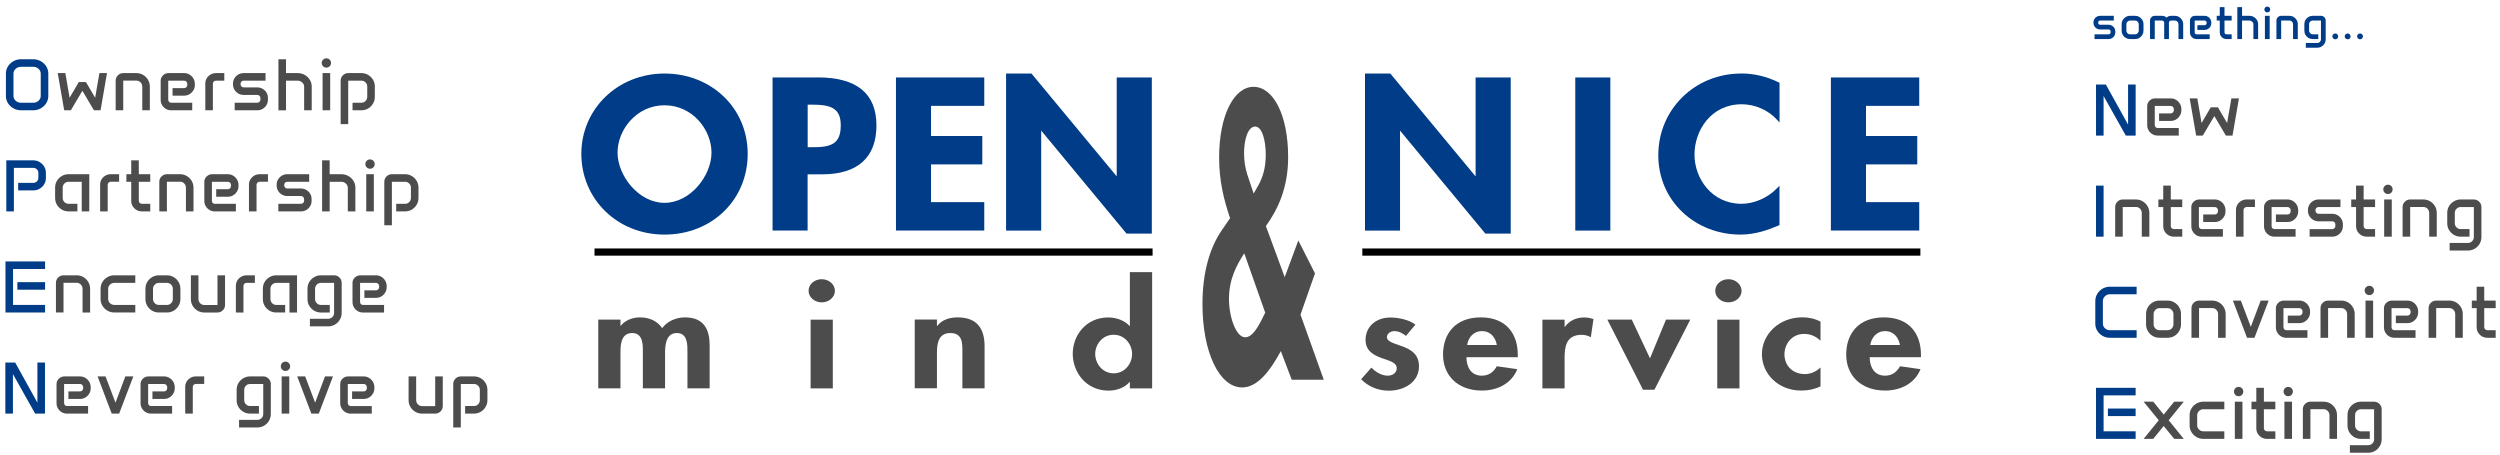
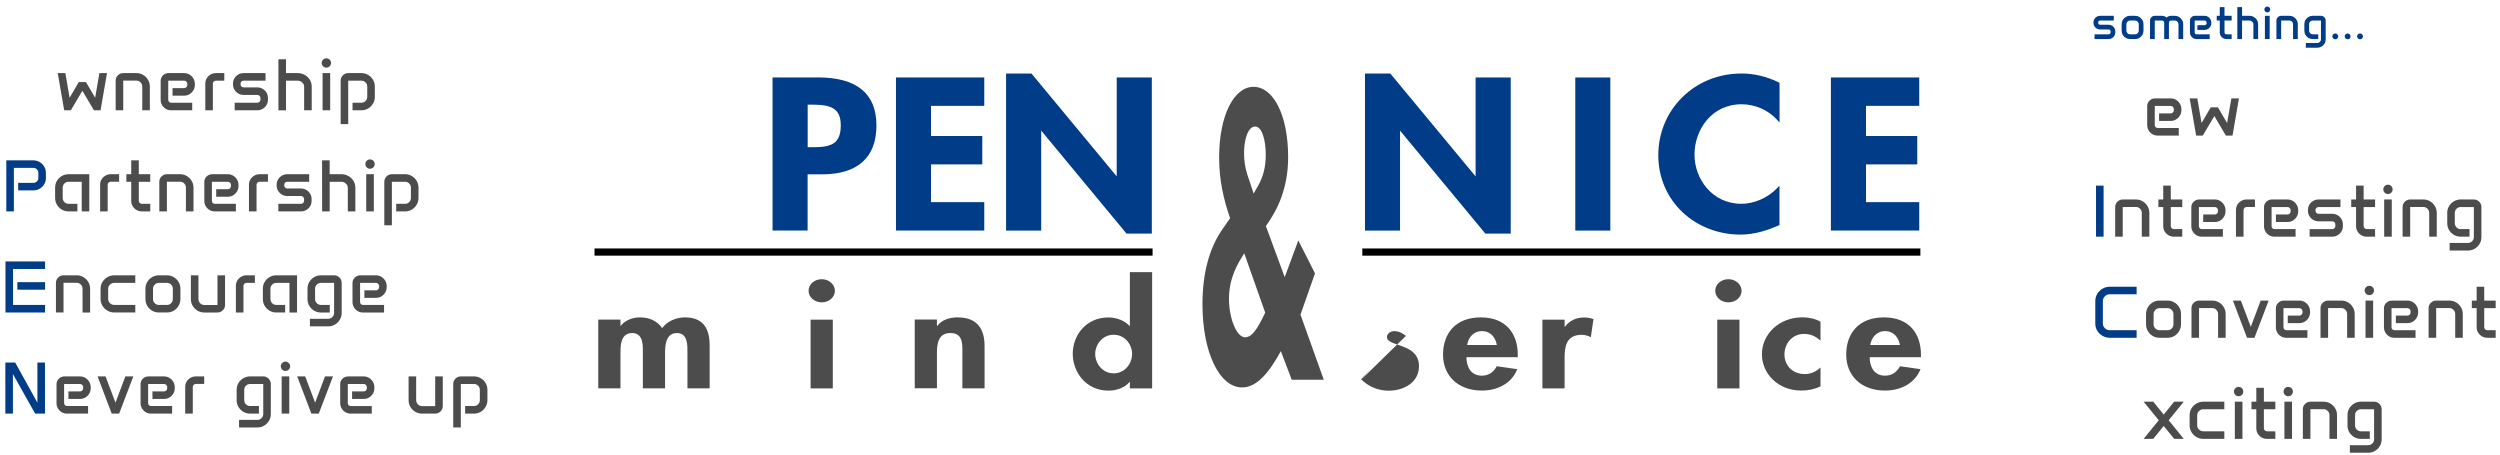
<svg xmlns="http://www.w3.org/2000/svg" fill="none" height="198" viewBox="0 0 1088 198" width="1088">
  <clipPath id="a">
    <path d="m253 32h583v138h-583z" />
  </clipPath>
-   <path d="m2.57 32.031c0-1.156.297-2.203.891-3.141.604-.948 1.406-1.703 2.406-2.266s2.109-.844 3.328-.844h5.203c1.219 0 2.328.281 3.328.844 1.01.562 1.812 1.318 2.406 2.266.594.938.891 1.984.891 3.141v9.719c0 1.146-.297 2.193-.891 3.141-.594.948-1.396 1.703-2.406 2.266-1 .563-2.109.844-3.328.844h-5.203c-1.219 0-2.328-.281-3.328-.844-1-.562-1.802-1.318-2.406-2.266-.594-.948-.891-1.995-.891-3.141zm3.297 9.734c0 .812.323 1.51.969 2.094.656.573 1.443.859 2.359.859h5.203c.927 0 1.714-.286 2.359-.859.646-.583.969-1.281.969-2.094v-9.75c0-.812-.323-1.505-.969-2.078-.646-.583-1.432-.875-2.359-.875h-5.203c-.917 0-1.703.292-2.359.875-.646.573-.969 1.266-.969 2.078z" fill="#003c87" />
  <path d="m28.436 31.812 1.859 10.719 4-6.828h3.109l4 6.828 1.859-10.719h3.297l-2.797 16.188h-2.891l-5.016-8.484-5.031 8.484h-2.891l-2.812-16.188zm21.898 3.281c0-.906.323-1.677.969-2.313.656-.646 1.443-.969 2.359-.969h5.703c1.073 0 2.052.266 2.938.797.885.521 1.589 1.224 2.109 2.109.531.885.797 1.865.797 2.937v10.344h-3.297v-10.297c0-.729-.25-1.349-.75-1.859-.49-.51-1.089-.766-1.797-.766h-5.734v12.922h-3.297zm19.585.062c0-.927.339-1.714 1.016-2.359.677-.656 1.49-.984 2.438-.984h6.75c.865 0 1.646.213 2.344.641.708.417 1.271.984 1.688 1.703.427.708.641 1.495.641 2.359v.453c0 .854-.214 1.635-.641 2.344-.417.698-.979 1.26-1.688 1.688-.698.417-1.479.625-2.344.625h-5.031v-3.281h5.062c.375 0 .693-.136.953-.406.271-.271.406-.599.406-.984v-.438c0-.396-.135-.729-.406-1-.261-.271-.578-.406-.953-.406h-6.938v8.312c0 .354.12.656.359.906s.531.375.875.375h9.203v3.297h-9.203c-.833 0-1.594-.203-2.281-.609-.688-.417-1.234-.969-1.641-1.656-.406-.698-.609-1.464-.609-2.297zm19.429 1.188c0-.833.208-1.594.625-2.281.427-.688.99-1.234 1.688-1.641.708-.406 1.49-.609 2.344-.609h3.609v3.281h-3.609c-.375 0-.698.13-.969.391-.26.25-.391.557-.391.922v11.594h-3.297zm12.053.016c0-.844.209-1.609.625-2.297.427-.688.99-1.234 1.688-1.641.708-.406 1.489-.609 2.344-.609h9.5v3.297h-9.5c-.375 0-.698.125-.969.375-.261.24-.391.531-.391.875v.391c0 .354.13.656.391.906.271.25.594.375.969.375h5.906c.854 0 1.63.208 2.328.625.708.406 1.271.953 1.687 1.641.417.688.625 1.453.625 2.297v.844c0 .833-.208 1.599-.625 2.297-.416.688-.979 1.24-1.687 1.656-.698.406-1.474.609-2.328.609h-9.828v-3.297h9.828c.375 0 .692-.125.953-.375.271-.25.406-.552.406-.906v-.812c0-.365-.135-.672-.406-.922-.261-.25-.578-.375-.953-.375h-5.906c-.855 0-1.636-.203-2.344-.609-.698-.417-1.261-.969-1.688-1.656-.416-.698-.625-1.464-.625-2.297zm19.773-10.578h3.297v6.031h5.093c1.125 0 2.146.266 3.063.797.927.521 1.661 1.224 2.203 2.109.552.875.828 1.849.828 2.922v10.359h-3.297v-10.312c0-.688-.281-1.286-.843-1.797-.553-.521-1.204-.781-1.954-.781h-5.093v12.891h-3.297zm18.835 1.625c0-.562.198-1.042.594-1.437.395-.396.875-.594 1.437-.594.563 0 1.042.198 1.438.594.395.396.593.875.593 1.437 0 .563-.198 1.042-.593 1.438-.396.396-.875.594-1.438.594-.562 0-1.042-.198-1.437-.594-.396-.396-.594-.875-.594-1.438zm.375 4.406h3.312v16.188h-3.312zm7.866 3.297c0-.906.323-1.682.969-2.328.646-.646 1.422-.969 2.328-.969h5.734c1.073 0 2.052.266 2.938.797.885.521 1.588 1.219 2.109 2.094.531.875.797 1.849.797 2.922v4.531c0 1.073-.266 2.052-.797 2.938-.521.885-1.224 1.594-2.109 2.125-.886.521-1.865.781-2.938.781h-3.859v-3.297h3.859c.709 0 1.308-.25 1.797-.75.5-.51.75-1.12.75-1.828v-4.469c0-.708-.25-1.307-.75-1.797-.489-.5-1.088-.75-1.797-.75h-5.734v18.922h-3.297z" fill="#4c4c4c" />
  <path d="m2.744 69.781h11.75c1.01 0 1.927.25 2.75.75.833.49 1.495 1.146 1.984 1.969.5.823.75 1.74.75 2.75v2.219c0 .99-.25 1.896-.75 2.719-.49.812-1.151 1.464-1.984 1.953-.823.479-1.74.719-2.75.719h-6.578v-3.281h6.578c.615 0 1.135-.208 1.562-.625.427-.417.641-.927.641-1.531v-2.172c0-.604-.214-1.12-.641-1.547-.427-.427-.948-.641-1.562-.641h-8.453v18.938h-3.297z" fill="#003c87" />
  <path d="m23.985 81.625c0-1.073.26-2.047.781-2.922.531-.875 1.24-1.573 2.125-2.094.885-.531 1.865-.797 2.938-.797h9.031v16.188h-3.297v-12.891h-5.734c-.698 0-1.297.25-1.797.75-.5.49-.75 1.089-.75 1.797v4.469c0 .708.25 1.318.75 1.828.5.5 1.099.75 1.797.75h3.859v3.297h-3.859c-1.073 0-2.052-.26-2.938-.781-.885-.531-1.594-1.24-2.125-2.125-.521-.885-.781-1.865-.781-2.938zm19.585-1.281c0-.833.208-1.594.625-2.281.427-.688.99-1.234 1.688-1.641.708-.406 1.49-.609 2.344-.609h3.609v3.281h-3.609c-.375 0-.698.13-.969.391-.26.25-.391.557-.391.922v11.594h-3.297zm11.429-4.531h2.109v-6.031h3.297v6.031h4.984v3.297h-4.984v8.297c0 .354.135.661.406.922.281.25.615.375 1 .375h3.578v3.297h-3.625c-.854 0-1.635-.203-2.344-.609-.698-.417-1.26-.969-1.688-1.656-.417-.698-.625-1.469-.625-2.312v-8.312h-2.109zm14.335 3.281c0-.906.323-1.677.969-2.313.656-.646 1.443-.969 2.359-.969h5.703c1.073 0 2.052.266 2.938.797.885.521 1.589 1.224 2.109 2.109.531.885.797 1.865.797 2.937v10.344h-3.297v-10.297c0-.729-.25-1.349-.75-1.859-.49-.51-1.089-.766-1.797-.766h-5.734v12.922h-3.297zm19.585.062c0-.927.339-1.714 1.016-2.359.677-.656 1.49-.984 2.438-.984h6.75c.865 0 1.646.213 2.344.641.708.417 1.27.984 1.687 1.703.427.708.641 1.495.641 2.359v.453c0 .854-.214 1.635-.641 2.344-.417.698-.979 1.26-1.687 1.688-.698.417-1.48.625-2.344.625h-5.031v-3.281h5.062c.375 0 .693-.136.953-.406.271-.271.406-.599.406-.984v-.438c0-.396-.135-.729-.406-1-.26-.271-.578-.406-.953-.406h-6.938v8.312c0 .354.12.656.359.906s.531.375.875.375h9.203v3.297h-9.203c-.833 0-1.594-.203-2.281-.609-.688-.417-1.234-.969-1.641-1.656-.406-.698-.609-1.464-.609-2.297zm19.428 1.188c0-.833.209-1.594.625-2.281.428-.688.99-1.234 1.688-1.641.708-.406 1.49-.609 2.344-.609h3.609v3.281h-3.609c-.375 0-.698.13-.969.391-.26.25-.391.557-.391.922v11.594h-3.297zm12.054.016c0-.844.209-1.609.625-2.297.427-.688.99-1.234 1.688-1.641.708-.406 1.489-.609 2.343-.609h9.5v3.297h-9.5c-.375 0-.697.125-.968.375-.261.24-.391.531-.391.875v.391c0 .354.13.656.391.906.271.25.593.375.968.375h5.907c.854 0 1.63.208 2.328.625.708.406 1.271.953 1.687 1.641.417.688.625 1.453.625 2.297v.844c0 .833-.208 1.599-.625 2.297-.416.688-.979 1.24-1.687 1.656-.698.406-1.474.609-2.328.609h-9.828v-3.297h9.828c.375 0 .692-.125.953-.375.271-.25.406-.552.406-.906v-.812c0-.365-.135-.672-.406-.922-.261-.25-.578-.375-.953-.375h-5.907c-.854 0-1.635-.203-2.343-.609-.698-.417-1.261-.969-1.688-1.656-.416-.698-.625-1.464-.625-2.297zm19.773-10.578h3.297v6.031h5.093c1.125 0 2.146.266 3.063.797.927.521 1.661 1.224 2.203 2.109.552.875.828 1.849.828 2.922v10.359h-3.297v-10.312c0-.688-.281-1.286-.844-1.797-.552-.521-1.203-.781-1.953-.781h-5.093v12.891h-3.297zm18.835 1.625c0-.562.198-1.042.593-1.437.396-.396.875-.594 1.438-.594.562 0 1.042.198 1.437.594.396.396.594.875.594 1.437 0 .563-.198 1.042-.594 1.438-.395.396-.875.594-1.437.594-.563 0-1.042-.198-1.438-.594-.395-.396-.593-.875-.593-1.438zm.375 4.406h3.312v16.188h-3.312zm7.866 3.297c0-.906.323-1.682.969-2.328.646-.646 1.422-.969 2.328-.969h5.734c1.073 0 2.052.266 2.938.797.885.521 1.588 1.219 2.109 2.094.531.875.797 1.849.797 2.922v4.531c0 1.073-.266 2.052-.797 2.938-.521.885-1.224 1.594-2.109 2.125-.886.521-1.865.781-2.938.781h-3.859v-3.297h3.859c.709 0 1.308-.25 1.797-.75.5-.51.75-1.12.75-1.828v-4.469c0-.708-.25-1.307-.75-1.797-.489-.5-1.088-.75-1.797-.75h-5.734v18.922h-3.297z" fill="#4c4c4c" />
  <path d="m2.383 113.781h17.234v3.281h-13.938v15.641h13.938v3.297h-17.234zm5.172 9.016h12.063v3.281h-12.063z" fill="#003c87" />
  <path d="m24.343 123.094c0-.906.323-1.677.969-2.313.656-.646 1.443-.969 2.359-.969h5.703c1.073 0 2.052.266 2.938.797.885.521 1.589 1.224 2.109 2.11.531.885.797 1.864.797 2.937v10.344h-3.297v-10.297c0-.729-.25-1.349-.75-1.859-.49-.511-1.089-.766-1.797-.766h-5.734v12.922h-3.297zm19.429 2.562c0-1.073.271-2.052.812-2.937.542-.886 1.266-1.589 2.172-2.11.906-.531 1.911-.797 3.016-.797h9.109v3.297h-9.109c-.74 0-1.375.256-1.906.766-.531.5-.797 1.109-.797 1.828v4.391c0 .718.26 1.333.781 1.844.531.51 1.172.765 1.922.765h9.109v3.297h-9.109c-1.104 0-2.109-.266-3.016-.797-.906-.531-1.63-1.239-2.172-2.125-.542-.896-.812-1.88-.812-2.953zm19.523 0c0-1.073.26-2.052.781-2.937.531-.886 1.24-1.589 2.125-2.11.885-.531 1.865-.797 2.938-.797h3.531c1.073 0 2.052.266 2.938.797.885.521 1.589 1.224 2.109 2.11.531.885.797 1.864.797 2.937v4.5c0 1.073-.266 2.052-.797 2.938-.521.885-1.224 1.594-2.109 2.125-.885.521-1.865.781-2.938.781h-3.531c-1.073 0-2.052-.26-2.938-.781-.885-.531-1.594-1.24-2.125-2.125-.521-.886-.781-1.865-.781-2.938zm3.297 4.469c0 .708.25 1.318.75 1.828.5.5 1.099.75 1.797.75h3.531c.708 0 1.307-.25 1.797-.75.5-.51.75-1.12.75-1.828v-4.437c0-.709-.25-1.313-.75-1.813-.489-.51-1.089-.766-1.797-.766h-3.531c-.698 0-1.297.256-1.797.766-.5.5-.75 1.104-.75 1.813zm16.476-10.313h3.297v10.297c0 .73.25 1.349.75 1.86.5.51 1.099.765 1.797.765h5.734v-12.922h3.297v12.907c0 .906-.323 1.682-.969 2.328-.646.635-1.432.953-2.359.953h-5.703c-1.073 0-2.052-.26-2.938-.781-.885-.531-1.594-1.24-2.125-2.125-.521-.886-.781-1.865-.781-2.938zm19.585 4.532c0-.834.209-1.594.625-2.282.427-.687.99-1.234 1.688-1.64.708-.406 1.489-.61 2.344-.61h3.609v3.282h-3.609c-.375 0-.698.13-.969.39-.261.25-.391.558-.391.922v11.594h-3.297zm11.742 1.281c0-1.073.26-2.047.781-2.922.531-.875 1.239-1.573 2.125-2.094.885-.531 1.864-.797 2.937-.797h9.032v16.188h-3.297v-12.891h-5.735c-.698 0-1.297.25-1.797.75-.5.49-.75 1.089-.75 1.797v4.469c0 .708.25 1.318.75 1.828.5.5 1.099.75 1.797.75h3.86v3.297h-3.86c-1.073 0-2.052-.26-2.937-.781-.886-.531-1.594-1.24-2.125-2.125-.521-.886-.781-1.865-.781-2.938zm19.428 0c0-1.073.261-2.047.782-2.922.531-.875 1.239-1.573 2.125-2.094.885-.531 1.864-.797 2.937-.797h5.734c.907 0 1.683.323 2.329.969.645.646.968 1.422.968 2.328v13.079c0 1.072-.265 2.052-.797 2.937-.52.885-1.224 1.589-2.109 2.109-.885.532-1.865.797-2.937.797h-7.985v-3.297h7.938c.718 0 1.328-.25 1.828-.75.51-.489.765-1.083.765-1.781v-13.094h-5.734c-.698 0-1.297.25-1.797.75-.5.49-.75 1.089-.75 1.797v4.485c0 .698.25 1.302.75 1.812.5.5 1.099.75 1.797.75h3.859v3.297h-3.859c-1.073 0-2.052-.26-2.937-.781-.886-.531-1.594-1.235-2.125-2.11-.521-.885-.782-1.864-.782-2.937zm19.585-2.469c0-.927.339-1.713 1.016-2.359.677-.656 1.489-.985 2.437-.985h6.75c.865 0 1.646.214 2.344.641.708.417 1.271.985 1.688 1.703.427.709.64 1.495.64 2.36v.453c0 .854-.213 1.635-.64 2.343-.417.698-.98 1.261-1.688 1.688-.698.417-1.479.625-2.344.625h-5.031v-3.281h5.063c.375 0 .692-.136.953-.406.271-.271.406-.599.406-.985v-.437c0-.396-.135-.73-.406-1-.261-.271-.578-.407-.953-.407h-6.938v8.313c0 .354.12.656.359.906.24.25.532.375.876.375h9.203v3.297h-9.203c-.834 0-1.594-.203-2.282-.609-.687-.417-1.234-.969-1.64-1.657-.407-.698-.61-1.463-.61-2.296z" fill="#4c4c4c" />
  <path d="m2.324 157.781h4.281l9.672 17.453v-17.453h3.297v22.219h-4.281l-9.672-17.219v17.219h-3.297z" fill="#003c87" />
  <path d="m24.596 167.156c0-.927.339-1.713 1.016-2.359.677-.656 1.49-.985 2.438-.985h6.75c.865 0 1.646.214 2.344.641.708.417 1.271.985 1.688 1.703.427.709.641 1.495.641 2.36v.453c0 .854-.213 1.635-.641 2.343-.417.698-.979 1.261-1.688 1.688-.698.417-1.479.625-2.344.625h-5.031v-3.281h5.062c.375 0 .693-.136.953-.406.271-.271.406-.599.406-.985v-.437c0-.396-.135-.73-.406-1-.26-.271-.578-.407-.953-.407h-6.938v8.313c0 .354.12.656.359.906s.531.375.875.375h9.203v3.297h-9.203c-.833 0-1.594-.203-2.281-.609-.688-.417-1.234-.969-1.641-1.657-.406-.698-.609-1.463-.609-2.296zm21.335-3.344 4.328 11.422 4.297-11.422h3.469l-6.172 16.188h-3.234l-6.156-16.188zm15.241 3.344c0-.927.339-1.713 1.016-2.359.677-.656 1.49-.985 2.438-.985h6.75c.865 0 1.646.214 2.344.641.708.417 1.271.985 1.688 1.703.427.709.641 1.495.641 2.36v.453c0 .854-.213 1.635-.641 2.343-.417.698-.979 1.261-1.688 1.688-.698.417-1.479.625-2.344.625h-5.031v-3.281h5.062c.375 0 .693-.136.953-.406.271-.271.406-.599.406-.985v-.437c0-.396-.135-.73-.406-1-.26-.271-.578-.407-.953-.407h-6.938v8.313c0 .354.12.656.359.906.24.25.531.375.875.375h9.203v3.297h-9.203c-.833 0-1.594-.203-2.281-.609-.688-.417-1.234-.969-1.641-1.657-.406-.698-.609-1.463-.609-2.296zm19.429 1.188c0-.834.208-1.594.625-2.282.427-.687.99-1.234 1.688-1.64.708-.406 1.49-.61 2.344-.61h3.609v3.282h-3.609c-.375 0-.698.13-.969.39-.26.25-.391.558-.391.922v11.594h-3.297zm22.389 1.281c0-1.073.26-2.047.781-2.922.531-.875 1.24-1.573 2.125-2.094.886-.531 1.865-.797 2.938-.797h5.734c.906 0 1.682.323 2.328.969s.969 1.422.969 2.328v13.079c0 1.072-.266 2.052-.797 2.937-.521.885-1.224 1.589-2.109 2.109-.886.532-1.865.797-2.938.797h-7.984v-3.297h7.937c.719 0 1.328-.25 1.828-.75.511-.489.766-1.083.766-1.781v-13.094h-5.734c-.698 0-1.297.25-1.797.75-.5.49-.75 1.089-.75 1.797v4.485c0 .698.25 1.302.75 1.812.5.5 1.099.75 1.797.75h3.859v3.297h-3.859c-1.073 0-2.052-.26-2.938-.781-.885-.531-1.594-1.235-2.125-2.11-.521-.885-.781-1.864-.781-2.937zm19.21-10.219c0-.562.198-1.041.594-1.437s.875-.594 1.437-.594c.563 0 1.042.198 1.438.594s.593.875.593 1.437c0 .563-.197 1.042-.593 1.438s-.875.594-1.438.594c-.562 0-1.041-.198-1.437-.594s-.594-.875-.594-1.438zm.375 4.406h3.312v16.188h-3.312zm10.241 0 4.328 11.422 4.297-11.422h3.469l-6.172 16.188h-3.234l-6.157-16.188zm15.241 3.344c0-.927.339-1.713 1.016-2.359.677-.656 1.49-.985 2.438-.985h6.75c.864 0 1.645.214 2.343.641.709.417 1.271.985 1.688 1.703.427.709.64 1.495.64 2.36v.453c0 .854-.213 1.635-.64 2.343-.417.698-.979 1.261-1.688 1.688-.698.417-1.479.625-2.343.625h-5.032v-3.281h5.063c.375 0 .693-.136.953-.406.271-.271.406-.599.406-.985v-.437c0-.396-.135-.73-.406-1-.26-.271-.578-.407-.953-.407h-6.938v8.313c0 .354.12.656.36.906.239.25.531.375.875.375h9.203v3.297h-9.203c-.834 0-1.594-.203-2.282-.609-.687-.417-1.234-.969-1.64-1.657-.406-.698-.61-1.463-.61-2.296zm29.764-3.344h3.297v10.297c0 .73.25 1.349.75 1.86.5.51 1.099.765 1.797.765h5.734v-12.922h3.297v12.907c0 .906-.323 1.682-.969 2.328-.645.635-1.432.953-2.359.953h-5.703c-1.073 0-2.052-.26-2.938-.781-.885-.531-1.593-1.24-2.125-2.125-.52-.886-.781-1.865-.781-2.938zm19.429 3.297c0-.906.323-1.682.969-2.328s1.422-.969 2.328-.969h5.734c1.073 0 2.052.266 2.938.797.885.521 1.588 1.219 2.109 2.094.531.875.797 1.849.797 2.922v4.531c0 1.073-.266 2.052-.797 2.938-.521.885-1.224 1.594-2.109 2.125-.886.521-1.865.781-2.938.781h-3.859v-3.297h3.859c.709 0 1.308-.25 1.797-.75.5-.51.75-1.12.75-1.828v-4.469c0-.708-.25-1.307-.75-1.797-.489-.5-1.088-.75-1.797-.75h-5.734v18.922h-3.297z" fill="#4c4c4c" />
-   <path d="m912.188 36.781h4.281l9.672 17.453v-17.453h3.297v22.219h-4.282l-9.672-17.219v17.219h-3.296z" fill="#003c87" />
  <path d="m934.46 46.156c0-.927.339-1.714 1.016-2.359.677-.656 1.489-.984 2.437-.984h6.75c.865 0 1.646.213 2.344.641.708.417 1.271.984 1.687 1.703.427.708.641 1.495.641 2.359v.453c0 .854-.214 1.635-.641 2.344-.416.698-.979 1.26-1.687 1.688-.698.417-1.479.625-2.344.625h-5.031v-3.281h5.062c.375 0 .693-.136.953-.406.271-.271.407-.599.407-.984v-.438c0-.396-.136-.729-.407-1-.26-.271-.578-.406-.953-.406h-6.937v8.312c0 .354.12.656.359.906.24.25.531.375.875.375h9.203v3.297h-9.203c-.833 0-1.594-.203-2.281-.609-.688-.417-1.234-.969-1.641-1.656-.406-.698-.609-1.464-.609-2.297zm21.804-3.344 1.859 10.719 4-6.828h3.109l4 6.828 1.86-10.719h3.297l-2.797 16.188h-2.891l-5.015-8.484-5.032 8.484h-2.89l-2.813-16.188z" fill="#4c4c4c" />
  <path d="m911.074 9.725c0-.527.13-1.006.391-1.436.267-.43.618-.771 1.055-1.025.442-.254.931-.381 1.464-.381h5.938v2.061h-5.938c-.234 0-.436.078-.605.234-.163.15-.244.332-.244.547v.244c0 .221.081.41.244.566.169.156.371.234.605.234h3.692c.534 0 1.019.13 1.455.391.443.254.794.596 1.055 1.025.26.43.39.908.39 1.436v.527c0 .521-.13.999-.39 1.436-.261.43-.612.775-1.055 1.035-.436.254-.921.381-1.455.381h-6.143v-2.061h6.143c.234 0 .433-.078.595-.234.17-.156.254-.345.254-.566v-.508c0-.228-.084-.42-.254-.576-.162-.156-.361-.234-.595-.234h-3.692c-.533 0-1.022-.127-1.464-.381-.437-.261-.788-.606-1.055-1.035-.261-.436-.391-.915-.391-1.436zm12.26.811c0-.671.163-1.283.489-1.836.332-.553.774-.993 1.328-1.318.553-.332 1.165-.498 1.836-.498h2.207c.67 0 1.282.166 1.836.498.553.326.993.765 1.318 1.318.332.553.498 1.165.498 1.836v2.812c0 .67-.166 1.282-.498 1.836-.325.553-.765.996-1.318 1.328-.554.326-1.166.488-1.836.488h-2.207c-.671 0-1.283-.163-1.836-.488-.554-.332-.996-.775-1.328-1.328-.326-.553-.489-1.165-.489-1.836zm2.061 2.793c0 .443.156.824.469 1.143.312.312.687.469 1.123.469h2.207c.442 0 .817-.156 1.123-.469.312-.319.469-.7.469-1.143v-2.773c0-.443-.157-.82-.469-1.133-.306-.319-.681-.479-1.123-.479h-2.207c-.436 0-.811.16-1.123.479-.313.312-.469.69-.469 1.133zm10.297-4.385c0-.566.202-1.051.606-1.455.403-.404.892-.605 1.465-.605h3.085c.834 0 1.517.26 2.051.781.521-.521 1.205-.781 2.051-.781h1.523c.671 0 1.283.166 1.836.498.554.326.993.765 1.319 1.318.332.547.498 1.156.498 1.826v6.475h-2.051v-6.445c0-.449-.156-.83-.469-1.143-.312-.319-.69-.479-1.133-.479h-1.523c-.286 0-.531.091-.732.273-.202.176-.303.391-.303.645v7.148h-2.061v-7.148c0-.254-.097-.469-.293-.645-.195-.182-.433-.273-.713-.273h-3.095v8.066h-2.061zm17.378.029c0-.579.211-1.071.634-1.475.423-.41.931-.615 1.524-.615h4.218c.541 0 1.029.133 1.465.4.443.26.795.615 1.055 1.064.267.443.4.934.4 1.475v.283c0 .534-.133 1.022-.4 1.465-.26.436-.612.788-1.055 1.055-.436.26-.924.391-1.465.391h-3.144v-2.051h3.164c.234 0 .433-.085.596-.254.169-.169.254-.374.254-.615v-.273c0-.247-.085-.456-.254-.625-.163-.169-.362-.254-.596-.254h-4.336v5.195c0 .221.075.41.225.566.149.156.332.234.547.234h5.752v2.061h-5.752c-.521 0-.997-.127-1.426-.381-.43-.26-.772-.605-1.026-1.035-.254-.436-.38-.915-.38-1.436zm11.654-2.09h1.319v-3.77h2.06v3.77h3.115v2.061h-3.115v5.186c0 .221.085.413.254.576.176.156.384.234.625.234h2.236v2.061h-2.265c-.534 0-1.022-.127-1.465-.381-.436-.26-.788-.605-1.055-1.035-.26-.436-.39-.918-.39-1.445v-5.195h-1.319zm8.96-3.77h2.06v3.77h3.184c.703 0 1.341.166 1.914.498.579.326 1.038.765 1.377 1.318.345.547.517 1.156.517 1.826v6.475h-2.06v-6.445c0-.43-.176-.804-.528-1.123-.345-.326-.752-.488-1.22-.488h-3.184v8.057h-2.06zm11.771 1.016c0-.352.124-.651.372-.898.247-.247.546-.371.898-.371s.651.124.898.371c.248.247.372.547.372.898 0 .352-.124.651-.372.898-.247.247-.546.371-.898.371s-.651-.124-.898-.371c-.248-.247-.372-.547-.372-.898zm.235 2.754h2.07v10.117h-2.07zm5.014 2.051c0-.566.202-1.048.605-1.445.411-.404.902-.605 1.475-.605h3.564c.671 0 1.283.166 1.836.498.554.326.993.765 1.319 1.318.332.553.497 1.165.497 1.836v6.465h-2.06v-6.436c0-.456-.156-.843-.469-1.162-.306-.319-.68-.479-1.123-.479h-3.584v8.076h-2.06zm12.146 1.582c0-.671.16-1.279.49-1.826.33-.547.77-.983 1.32-1.309.56-.332 1.17-.498 1.84-.498h3.58c.57 0 1.05.202 1.46.605.4.404.6.889.6 1.455v8.174c0 .671-.16 1.282-.49 1.836s-.77.993-1.32 1.318c-.56.332-1.17.498-1.84.498h-4.99v-2.061h4.96c.45 0 .83-.156 1.14-.469.32-.306.48-.677.48-1.113v-8.184h-3.58c-.44 0-.81.156-1.12.469-.32.306-.47.68-.47 1.123v2.803c0 .436.15.814.47 1.133.31.312.68.469 1.12.469h2.41v2.061h-2.41c-.67 0-1.28-.163-1.84-.488-.55-.332-.99-.771-1.32-1.318-.33-.553-.49-1.165-.49-1.836zm12.19 5.312c0-.351.12-.651.37-.898s.55-.371.9-.371c.36 0 .66.124.9.371.24.241.37.54.37.898 0 .358-.13.661-.37.908-.24.241-.54.361-.9.361-.35 0-.65-.124-.9-.371s-.37-.547-.37-.898zm5.38 0c0-.351.13-.651.37-.898.25-.247.55-.371.9-.371.36 0 .66.124.9.371.25.241.37.54.37.898 0 .358-.12.661-.37.908-.24.241-.54.361-.9.361-.35 0-.65-.124-.9-.371-.24-.247-.37-.547-.37-.898zm5.39 0c0-.351.12-.651.37-.898s.55-.371.9-.371c.36 0 .66.124.9.371.24.241.37.54.37.898 0 .358-.13.661-.37.908-.24.241-.54.361-.9.361-.35 0-.65-.124-.9-.371s-.37-.547-.37-.898z" fill="#003c87" />
  <path d="m912.188 80.781h3.296v22.219h-3.296z" fill="#003c87" />
  <path d="m920.523 90.094c0-.906.322-1.677.968-2.313.657-.646 1.443-.969 2.36-.969h5.703c1.073 0 2.052.266 2.937.797.886.521 1.589 1.224 2.11 2.109.531.885.797 1.865.797 2.937v10.344h-3.297v-10.297c0-.729-.25-1.349-.75-1.859-.49-.51-1.089-.766-1.797-.766h-5.735v12.922h-3.296zm18.803-3.281h2.11v-6.031h3.297v6.031h4.984v3.297h-4.984v8.297c0 .354.135.661.406.922.281.25.614.375 1 .375h3.578v3.297h-3.625c-.854 0-1.636-.203-2.344-.609-.698-.417-1.26-.969-1.687-1.657-.417-.698-.625-1.468-.625-2.312v-8.312h-2.11zm14.335 3.344c0-.927.339-1.714 1.016-2.359.677-.656 1.489-.984 2.437-.984h6.75c.865 0 1.646.213 2.344.641.708.417 1.271.984 1.688 1.703.427.708.64 1.495.64 2.359v.453c0 .854-.213 1.635-.64 2.344-.417.698-.98 1.26-1.688 1.688-.698.417-1.479.625-2.344.625h-5.031v-3.281h5.063c.375 0 .692-.136.953-.406.271-.271.406-.599.406-.984v-.438c0-.396-.135-.729-.406-1-.261-.271-.578-.406-.953-.406h-6.938v8.312c0 .354.12.656.36.906.239.25.531.375.875.375h9.203v3.297h-9.203c-.834 0-1.594-.203-2.282-.609-.687-.417-1.234-.969-1.64-1.657-.407-.698-.61-1.463-.61-2.296zm19.429 1.188c0-.833.208-1.594.625-2.281.427-.688.99-1.234 1.688-1.641.708-.406 1.489-.609 2.343-.609h3.61v3.281h-3.61c-.375 0-.698.13-.968.391-.261.25-.391.557-.391.922v11.594h-3.297zm12.21-1.188c0-.927.339-1.714 1.016-2.359.677-.656 1.489-.984 2.437-.984h6.75c.865 0 1.646.213 2.344.641.708.417 1.271.984 1.687 1.703.427.708.646 1.495.646 2.359v.453c0 .854-.219 1.635-.646 2.344-.416.698-.979 1.26-1.687 1.688-.698.417-1.479.625-2.344.625h-5.031v-3.281h5.062c.375 0 .693-.136.954-.406.27-.271.406-.599.406-.984v-.438c0-.396-.136-.729-.406-1-.261-.271-.579-.406-.954-.406h-6.937v8.312c0 .354.12.656.359.906.24.25.532.375.875.375h9.203v3.297h-9.203c-.833 0-1.593-.203-2.281-.609-.687-.417-1.234-.969-1.641-1.657-.406-.698-.609-1.463-.609-2.296zm19.12 1.203c0-.844.2-1.609.62-2.297.43-.688.99-1.234 1.69-1.641.71-.406 1.49-.609 2.34-.609h9.5v3.297h-9.5c-.37 0-.7.125-.97.375-.26.24-.39.531-.39.875v.391c0 .354.13.656.39.906.27.25.6.375.97.375h5.91c.85 0 1.63.208 2.33.625.71.406 1.27.953 1.68 1.641.42.688.63 1.453.63 2.297v.844c0 .833-.21 1.599-.63 2.296-.41.688-.97 1.24-1.68 1.657-.7.406-1.48.609-2.33.609h-9.83v-3.297h9.83c.37 0 .69-.125.95-.375.27-.25.41-.552.41-.906v-.812c0-.365-.14-.672-.41-.922-.26-.25-.58-.375-.95-.375h-5.91c-.85 0-1.63-.203-2.34-.609-.7-.417-1.26-.969-1.69-1.656-.42-.698-.62-1.464-.62-2.297zm18.83-4.547h2.11v-6.031h3.3v6.031h4.98v3.297h-4.98v8.297c0 .354.13.661.4.922.29.25.62.375 1 .375h3.58v3.297h-3.62c-.86 0-1.64-.203-2.35-.609-.69-.417-1.26-.969-1.68-1.657-.42-.698-.63-1.468-.63-2.312v-8.312h-2.11zm13.96-4.406c0-.562.2-1.042.6-1.437.39-.396.87-.594 1.43-.594.57 0 1.04.198 1.44.594.4.396.59.875.59 1.437 0 .563-.19 1.042-.59 1.438-.4.396-.87.594-1.44.594-.56 0-1.04-.198-1.43-.594-.4-.396-.6-.875-.6-1.438zm.38 4.406h3.31v16.188h-3.31zm8.02 3.281c0-.906.32-1.677.97-2.313.65-.646 1.44-.969 2.36-.969h5.7c1.07 0 2.05.266 2.94.797.88.521 1.59 1.224 2.11 2.109.53.885.79 1.865.79 2.937v10.344h-3.29v-10.297c0-.729-.25-1.349-.75-1.859-.49-.51-1.09-.766-1.8-.766h-5.73v12.922h-3.3zm19.43 2.531c0-1.073.26-2.047.78-2.922.53-.875 1.24-1.573 2.12-2.094.89-.531 1.87-.797 2.94-.797h5.74c.9 0 1.68.323 2.32.969.65.646.97 1.422.97 2.328v13.079c0 1.072-.26 2.052-.79 2.937s-1.23 1.589-2.11 2.109c-.89.532-1.87.797-2.94.797h-7.99v-3.297h7.94c.72 0 1.33-.25 1.83-.75.51-.489.77-1.083.77-1.781v-13.094h-5.74c-.7 0-1.3.25-1.8.75-.5.49-.75 1.089-.75 1.797v4.484c0 .698.25 1.302.75 1.812.5.5 1.1.75 1.8.75h3.86v3.297h-3.86c-1.07 0-2.05-.26-2.94-.781-.88-.531-1.59-1.235-2.12-2.11-.52-.885-.78-1.864-.78-2.937z" fill="#4c4c4c" />
  <path d="m911.875 131.031c0-1.156.286-2.203.859-3.14.573-.948 1.339-1.703 2.297-2.266.959-.563 2.021-.844 3.188-.844h11.64v3.281h-11.64c-.844 0-1.563.292-2.157.876-.593.572-.89 1.27-.89 2.093v9.781c0 .792.297 1.474.89 2.047.594.563 1.313.844 2.157.844h11.64v3.297h-11.64c-1.167 0-2.229-.276-3.188-.828-.958-.552-1.724-1.292-2.297-2.219-.573-.937-.859-1.969-.859-3.094z" fill="#003c87" />
  <path d="m933.96 136.656c0-1.073.26-2.052.781-2.937.531-.886 1.24-1.589 2.125-2.11.886-.531 1.865-.797 2.938-.797h3.531c1.073 0 2.052.266 2.937.797.886.521 1.589 1.224 2.11 2.11.531.885.797 1.864.797 2.937v4.5c0 1.073-.266 2.052-.797 2.938-.521.885-1.224 1.594-2.11 2.125-.885.521-1.864.781-2.937.781h-3.531c-1.073 0-2.052-.26-2.938-.781-.885-.531-1.594-1.24-2.125-2.125-.521-.886-.781-1.865-.781-2.938zm3.297 4.469c0 .708.25 1.318.75 1.828.5.5 1.099.75 1.797.75h3.531c.708 0 1.307-.25 1.797-.75.5-.51.75-1.12.75-1.828v-4.437c0-.709-.25-1.313-.75-1.813-.49-.51-1.089-.766-1.797-.766h-3.531c-.698 0-1.297.256-1.797.766-.5.5-.75 1.104-.75 1.813zm16.475-7.031c0-.906.323-1.677.969-2.313.656-.646 1.443-.969 2.36-.969h5.703c1.073 0 2.052.266 2.937.797.886.521 1.589 1.224 2.11 2.11.531.885.796 1.864.796 2.937v10.344h-3.296v-10.297c0-.729-.25-1.349-.75-1.859-.49-.511-1.089-.766-1.797-.766h-5.735v12.922h-3.297zm21.492-3.282 4.328 11.422 4.297-11.422h3.469l-6.172 16.188h-3.235l-6.156-16.188zm15.241 3.344c0-.927.339-1.713 1.016-2.359.677-.656 1.489-.985 2.437-.985h6.752c.86 0 1.64.214 2.34.641.71.417 1.27.985 1.69 1.703.43.709.64 1.495.64 2.36v.453c0 .854-.21 1.635-.64 2.343-.42.698-.98 1.261-1.69 1.688-.7.417-1.48.625-2.34.625h-5.033v-3.281h5.063c.37 0 .69-.136.95-.406.27-.271.41-.599.41-.985v-.437c0-.396-.14-.73-.41-1-.26-.271-.58-.407-.95-.407h-6.938v8.313c0 .354.12.656.359.906.24.25.531.375.875.375h9.204v3.297h-9.204c-.833 0-1.594-.203-2.281-.609-.688-.417-1.234-.969-1.641-1.657-.406-.698-.609-1.463-.609-2.296zm19.425-.062c0-.906.33-1.677.97-2.313.66-.646 1.45-.969 2.36-.969h5.71c1.07 0 2.05.266 2.93.797.89.521 1.59 1.224 2.11 2.11.53.885.8 1.864.8 2.937v10.344h-3.3v-10.297c0-.729-.25-1.349-.75-1.859-.49-.511-1.09-.766-1.79-.766h-5.74v12.922h-3.3zm19.21-7.688c0-.562.2-1.041.6-1.437.39-.396.87-.594 1.44-.594.56 0 1.04.198 1.43.594.4.396.6.875.6 1.437 0 .563-.2 1.042-.6 1.438-.39.396-.87.594-1.43.594-.57 0-1.05-.198-1.44-.594-.4-.396-.6-.875-.6-1.438zm.38 4.406h3.31v16.188h-3.31zm8.02 3.344c0-.927.34-1.713 1.02-2.359.67-.656 1.49-.985 2.43-.985h6.75c.87 0 1.65.214 2.35.641.71.417 1.27.985 1.69 1.703.42.709.64 1.495.64 2.36v.453c0 .854-.22 1.635-.64 2.343-.42.698-.98 1.261-1.69 1.688-.7.417-1.48.625-2.35.625h-5.03v-3.281h5.07c.37 0 .69-.136.95-.406.27-.271.41-.599.41-.985v-.437c0-.396-.14-.73-.41-1-.26-.271-.58-.407-.95-.407h-6.94v8.313c0 .354.12.656.36.906s.53.375.87.375h9.21v3.297h-9.21c-.83 0-1.59-.203-2.28-.609-.69-.417-1.23-.969-1.64-1.657-.41-.698-.61-1.463-.61-2.296zm19.43-.062c0-.906.32-1.677.97-2.313.65-.646 1.44-.969 2.36-.969h5.7c1.07 0 2.05.266 2.94.797.88.521 1.59 1.224 2.11 2.11.53.885.79 1.864.79 2.937v10.344h-3.29v-10.297c0-.729-.25-1.349-.75-1.859-.49-.511-1.09-.766-1.8-.766h-5.73v12.922h-3.3zm18.8-3.282h2.11v-6.031h3.3v6.031h4.98v3.297h-4.98v8.297c0 .354.14.662.41.922.28.25.61.375 1 .375h3.57v3.297h-3.62c-.85 0-1.64-.203-2.34-.609-.7-.417-1.26-.969-1.69-1.657-.42-.698-.63-1.468-.63-2.312v-8.313h-2.11z" fill="#4c4c4c" />
-   <path d="m912.188 168.781h17.234v3.281h-13.938v15.641h13.938v3.297h-17.234zm5.171 9.016h12.063v3.281h-12.063z" fill="#003c87" />
  <path d="m939.491 182.891-6.594-8.079h4.204l4.546 5.61 4.547-5.61h4.188l-6.578 8.079 6.578 8.109h-4.172l-4.563-5.609-4.562 5.609h-4.188zm13.429-2.235c0-1.073.271-2.052.812-2.937.542-.886 1.266-1.589 2.172-2.11.907-.531 1.912-.797 3.016-.797h9.109v3.297h-9.109c-.74 0-1.375.256-1.906.766-.532.5-.797 1.109-.797 1.828v4.391c0 .718.26 1.333.781 1.844.531.51 1.172.765 1.922.765h9.109v3.297h-9.109c-1.104 0-2.109-.266-3.016-.797-.906-.531-1.63-1.239-2.172-2.125-.541-.896-.812-1.88-.812-2.953zm19.304-10.25c0-.562.198-1.041.594-1.437.395-.396.875-.594 1.437-.594.563 0 1.042.198 1.438.594.395.396.593.875.593 1.437 0 .563-.198 1.042-.593 1.438-.396.396-.875.594-1.438.594-.562 0-1.042-.198-1.437-.594-.396-.396-.594-.875-.594-1.438zm.375 4.406h3.312v16.188h-3.312zm7.241 0h2.109v-6.031h3.297v6.031h4.985v3.297h-4.985v8.297c0 .354.136.662.406.922.282.25.615.375 1 .375h3.579v3.297h-3.625c-.855 0-1.636-.203-2.344-.609-.698-.417-1.261-.969-1.688-1.657-.416-.698-.625-1.468-.625-2.312v-8.313h-2.109zm13.96-4.406c0-.562.198-1.041.594-1.437s.875-.594 1.437-.594c.563 0 1.042.198 1.438.594s.594.875.594 1.437c0 .563-.198 1.042-.594 1.438s-.875.594-1.438.594c-.562 0-1.041-.198-1.437-.594s-.594-.875-.594-1.438zm.375 4.406h3.313v16.188h-3.313zm8.025 3.282c0-.906.32-1.677.97-2.313.65-.646 1.44-.969 2.36-.969h5.7c1.07 0 2.05.266 2.94.797.88.521 1.58 1.224 2.11 2.11.53.885.79 1.864.79 2.937v10.344h-3.29v-10.297c0-.729-.25-1.349-.75-1.859-.49-.511-1.09-.766-1.8-.766h-5.74v12.922h-3.29zm19.43 2.531c0-1.073.26-2.047.78-2.922.53-.875 1.24-1.573 2.12-2.094.89-.531 1.87-.797 2.94-.797h5.73c.91 0 1.69.323 2.33.969.65.646.97 1.422.97 2.328v13.079c0 1.072-.26 2.052-.8 2.937-.52.885-1.22 1.589-2.1 2.109-.89.532-1.87.797-2.94.797h-7.99v-3.297h7.94c.72 0 1.33-.25 1.83-.75.51-.489.76-1.083.76-1.781v-13.094h-5.73c-.7 0-1.3.25-1.8.75-.5.49-.75 1.089-.75 1.797v4.485c0 .698.25 1.302.75 1.812.5.5 1.1.75 1.8.75h3.86v3.297h-3.86c-1.07 0-2.05-.26-2.94-.781-.88-.531-1.59-1.235-2.12-2.11-.52-.885-.78-1.864-.78-2.937z" fill="#4c4c4c" />
  <g clip-path="url(#a)">
    <g fill="#4c4c4c">
      <path d="m269.997 141.78h.139c1.882-2.382 5.177-3.656 8.305-3.656 4.208 0 7.53 1.523 9.745 4.68 2.076-2.908 5.952-4.68 9.883-4.68 8.638 0 10.769 5.733 10.769 12.241v18.638h-9.662v-15.73c0-2.908.194-8.336-4.567-8.336-5.26 0-5.177 6.259-5.177 9.388v14.678h-9.662v-15.176c0-2.936.415-8.89-4.623-8.89-5.399 0-5.122 6.203-5.122 9.388v14.678h-9.662v-29.91h9.662v2.659z" />
      <path d="m362.436 169.031h-9.661v-29.91h9.661zm.914-42.483c0 2.797-2.575 5.04-5.731 5.04s-5.73-2.243-5.73-5.04 2.547-5.04 5.73-5.04c3.184 0 5.731 2.326 5.731 5.04z" />
      <path d="m407.756 141.835h.138c2.021-2.686 5.398-3.711 8.859-3.711 9.108 0 11.738 5.65 11.738 12.601v18.278h-9.662v-15.841c0-3.6.194-8.225-5.26-8.225-5.73 0-5.813 5.649-5.813 9.25v14.788h-9.662v-29.909h9.662v2.741z" />
      <path d="m484.66 162.467c-4.983 0-8.028-4.403-8.028-8.419 0-4.015 3.045-8.363 8.028-8.363s8.029 4.32 8.029 8.363c0 4.044-3.046 8.419-8.029 8.419zm7.06 6.564h9.689v-50.597h-9.689v23.429h-.139c-2.131-2.382-5.73-3.711-9.246-3.711-9.745 0-15.476 7.865-15.476 15.786 0 7.92 5.648 16.062 15.614 16.062 3.516 0 7.115-1.329 9.108-3.766h.139z" />
-       <path d="m611.869 146.183c-1.385-1.163-3.156-2.077-5.122-2.077-1.578 0-3.156 1.108-3.156 2.576 0 2.188 3.516 2.797 6.976 4.154 3.516 1.329 6.977 3.406 6.977 8.585 0 6.647-6.091 10.607-13.206 10.607-4.567 0-8.969-1.828-11.959-4.985l4.429-5.04c1.855 1.828 4.347 3.489 7.171 3.489 2.131 0 3.875-1.274 3.875-3.24 0-2.631-3.377-3.24-6.782-4.514-3.378-1.274-6.783-3.047-6.783-7.865 0-5.595 4.43-9.693 10.769-9.693 3.599 0 8.167.969 10.935 3.101l-4.152 4.958z" />
+       <path d="m611.869 146.183c-1.385-1.163-3.156-2.077-5.122-2.077-1.578 0-3.156 1.108-3.156 2.576 0 2.188 3.516 2.797 6.976 4.154 3.516 1.329 6.977 3.406 6.977 8.585 0 6.647-6.091 10.607-13.206 10.607-4.567 0-8.969-1.828-11.959-4.985l4.429-5.04l-4.152 4.958z" />
      <path d="m638.5 150.143c.471-3.101 2.602-6.037 6.478-6.037s5.952 2.991 6.423 6.037zm22.037 5.29v-1.053c0-9.028-4.984-16.256-16.085-16.256s-16.444 7.117-16.444 16.201 6.423 15.647 16.915 15.647c7.115 0 13.067-3.351 15.392-9.305l-8.914-1.274c-1.301 2.382-3.322 4.099-6.506 4.099-5.038 0-6.699-4.265-6.699-8.031h22.313z" />
      <path d="m680.914 142.222h.138c1.938-2.631 4.845-4.071 8.444-4.071 1.384 0 2.768.305 3.986.72l-1.162 7.921c-1.163-.72-2.547-1.08-4.015-1.08-6.699 0-7.391 5.234-7.391 9.859v13.459h-9.662v-29.909h9.662z" />
-       <path d="m718.066 155.987 6.976-16.893h10.576l-15.614 30.519h-4.956l-15.53-30.519h10.63l7.946 16.893z" />
      <path d="m757.016 169.031h-9.661v-29.91h9.661zm.914-42.483c0 2.797-2.547 5.04-5.731 5.04-3.183 0-5.73-2.243-5.73-5.04s2.547-5.04 5.73-5.04c3.184 0 5.731 2.326 5.731 5.04z" />
      <path d="m792.258 148.233c-2.076-1.828-4.124-2.908-7.114-2.908-5.454 0-8.555 4.514-8.555 8.89 0 4.708 3.378 8.585 8.915 8.585 2.63 0 5.038-1.163 6.782-2.88v8.225c-2.63 1.274-5.398 1.828-8.36 1.828-10.022 0-17.137-7.229-17.137-15.841 0-8.613 7.392-16.035 17.635-16.035 2.685 0 5.537.609 7.862 1.883v8.225z" />
      <path d="m813.935 150.143c.499-3.101 2.63-6.037 6.478-6.037 3.849 0 5.952 2.991 6.423 6.037h-12.928zm22.065 5.29v-1.053c0-9.028-4.984-16.256-16.113-16.256s-16.416 7.117-16.416 16.201 6.422 15.647 16.915 15.647c7.115 0 13.067-3.351 15.42-9.305l-8.915-1.274c-1.328 2.382-3.322 4.099-6.505 4.099-5.039 0-6.7-4.265-6.7-8.031h22.314z" />
    </g>
    <g fill="#003c87">
-       <path d="m289.183 32c-20.292 0-36.183 15.343-36.183 34.95 0 19.608 15.558 35.144 36.183 35.144s36.211-15.093 36.211-35.144c0-20.05-15.918-34.95-36.211-34.95zm0 13.819c12.237 0 20.459 10.662 20.459 20.604s-9.108 21.851-20.459 21.851c-11.35 0-20.431-11.936-20.431-21.851 0-9.915 8.222-20.604 20.431-20.604z" />
      <path d="m355.93 33.717h-19.711v66.605h15.254v-24.454h6.339c15.448 0 23.615-7.367 23.615-21.269 0-13.902-8.582-20.909-25.497-20.909zm-4.43 11.825h1.855c8.139 0 12.541 1.44 12.541 9.001 0 8.059-4.097 9.527-12.153 9.527h-2.243v-18.5z" />
      <path d="m389.926 33.717v66.604h38.425v-12.351h-23.171v-16.423h22.313v-12.352h-22.313v-13.127h23.171v-12.352z" />
      <path d="m486.018 76.781c-1.744-2.105-37.124-44.782-37.124-44.782h-11.046v68.349h15.281v-43.507c1.744 2.132 37.125 44.809 37.125 44.809h11.018v-67.934h-15.282v43.065z" />
      <path d="m642.184 76.781c-1.744-2.105-37.125-44.782-37.125-44.782h-11.018v68.349h15.254v-43.507c1.772 2.132 37.124 44.809 37.124 44.809h11.046v-67.934h-15.281z" />
      <path d="m685.564 33.717v66.632h15.254v-66.632h-.609z" />
      <path d="m757.791 32c-20.237 0-36.1 15.62-36.1 35.559s16.057 34.534 35.796 34.534c6.533 0 12.264-2.132 16.555-3.96l.388-.166v-17.17l-1.08 1.135c-3.987 4.154-9.911 6.757-15.475 6.757-12.791 0-20.431-10.884-20.431-21.408s7.198-21.906 20.541-21.906c5.814 0 11.572 2.52 15.365 6.73l1.107 1.219v-17.281l-.36-.194c-5.093-2.52-10.713-3.877-16.278-3.877z" />
      <path d="m835.252 46.068v-12.352h-38.453v66.604h38.453v-12.351h-23.172v-16.423h22.314v-12.352h-22.314v-13.127z" />
    </g>
    <path d="m550.605 136.102c-2.408 4.93-5.149 10.69-8.72 10.69-3.904 0-7.032-8.723-7.032-16.616 0-9.056 3.516-15.01 6.644-19.94l9.136 25.866zm-7.807-60.29c-.913-2.797-1.384-5.927-1.384-9.222 0-5.926 1.716-11.521 4.845-11.521 3.128 0 4.595 6.425 4.595 12.185s-1.245 9.887-3.294 13.515l-1.966 3.462-2.823-8.419zm19.351 89.452h13.953l-10.132-28.331 6.312-17.973-7.253-14.318-5.925 15.979-8.194-22.238c4.983-6.923 9.689-16.312 9.689-29.965 0-18.61-6.561-30.63-15.06-30.63s-14.977 12.352-14.977 30.796c0 10.053 2.021 18.278 4.762 26.365l-3.516 5.123c-5.288 7.588-8.499 18.445-8.499 32.292 0 20.909 7.336 36.251 17.247 36.251 6.616 0 12.015-6.896 16.859-15.813l4.762 12.518z" fill="#4c4c4c" />
    <g fill="#000">
      <path d="m501.603 108.131h-242.873v3.129h242.873z" />
      <path d="m835.752 108.131h-242.873v3.129h242.873z" />
    </g>
  </g>
</svg>